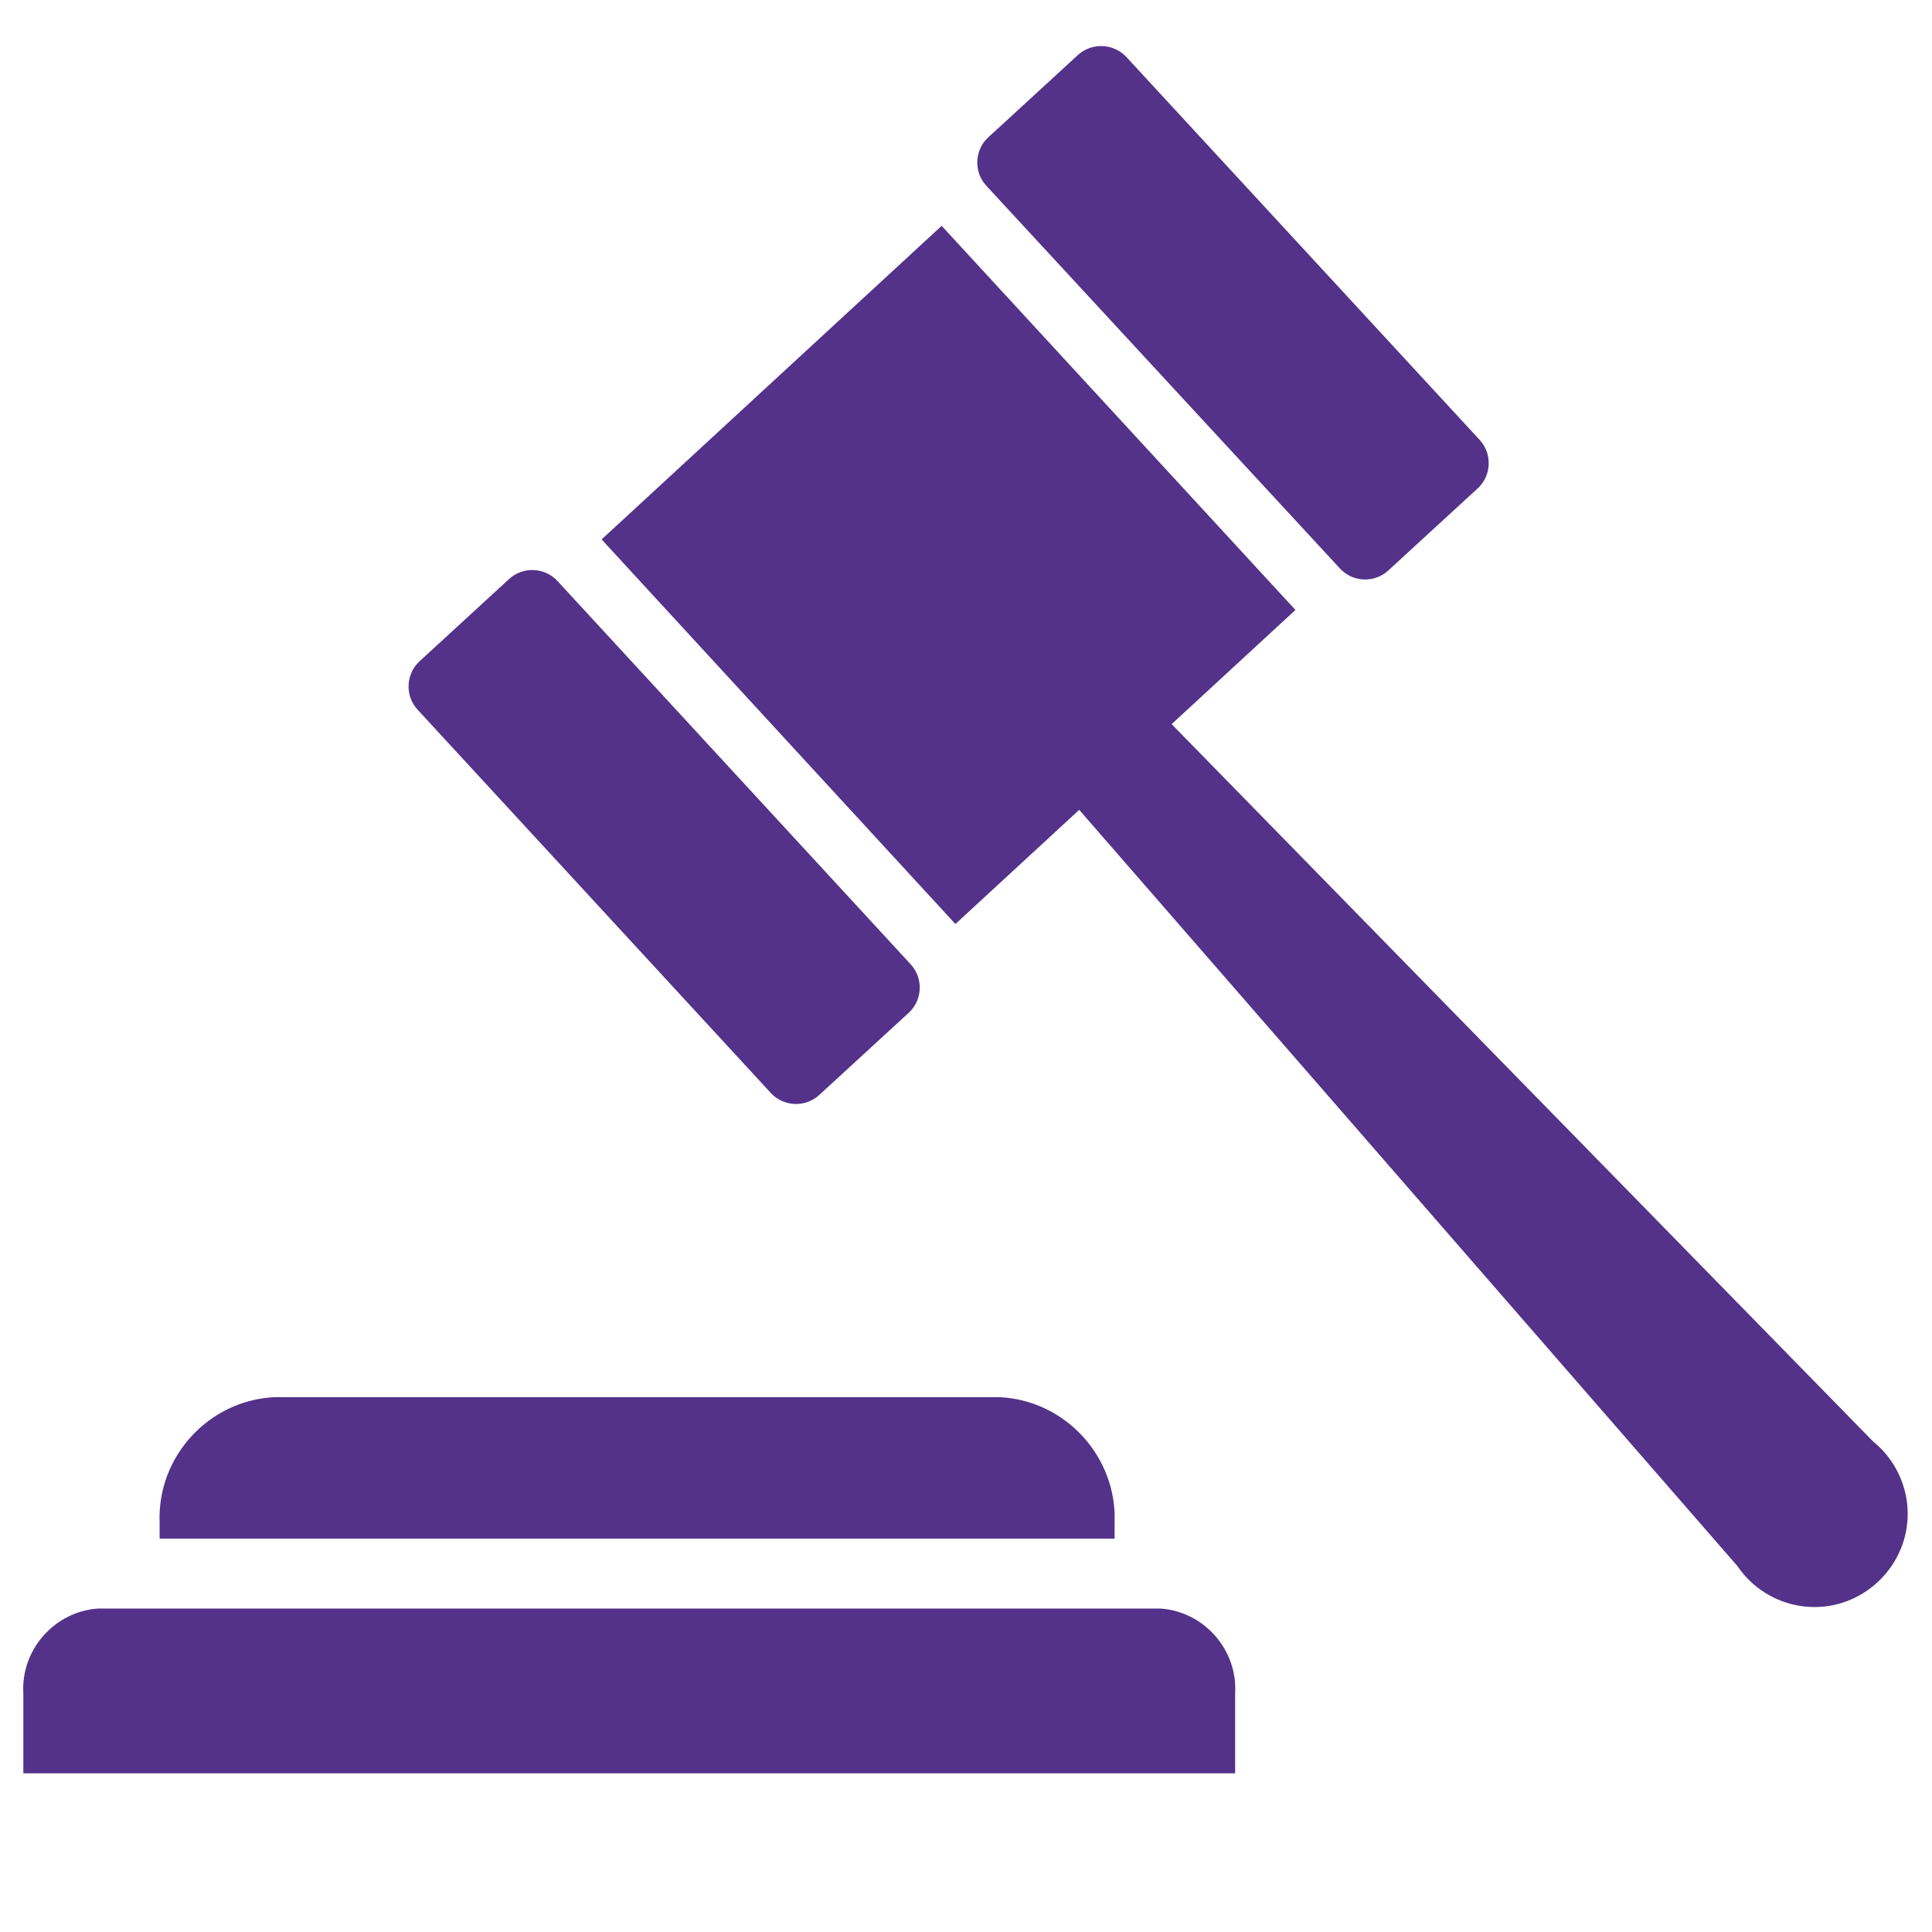
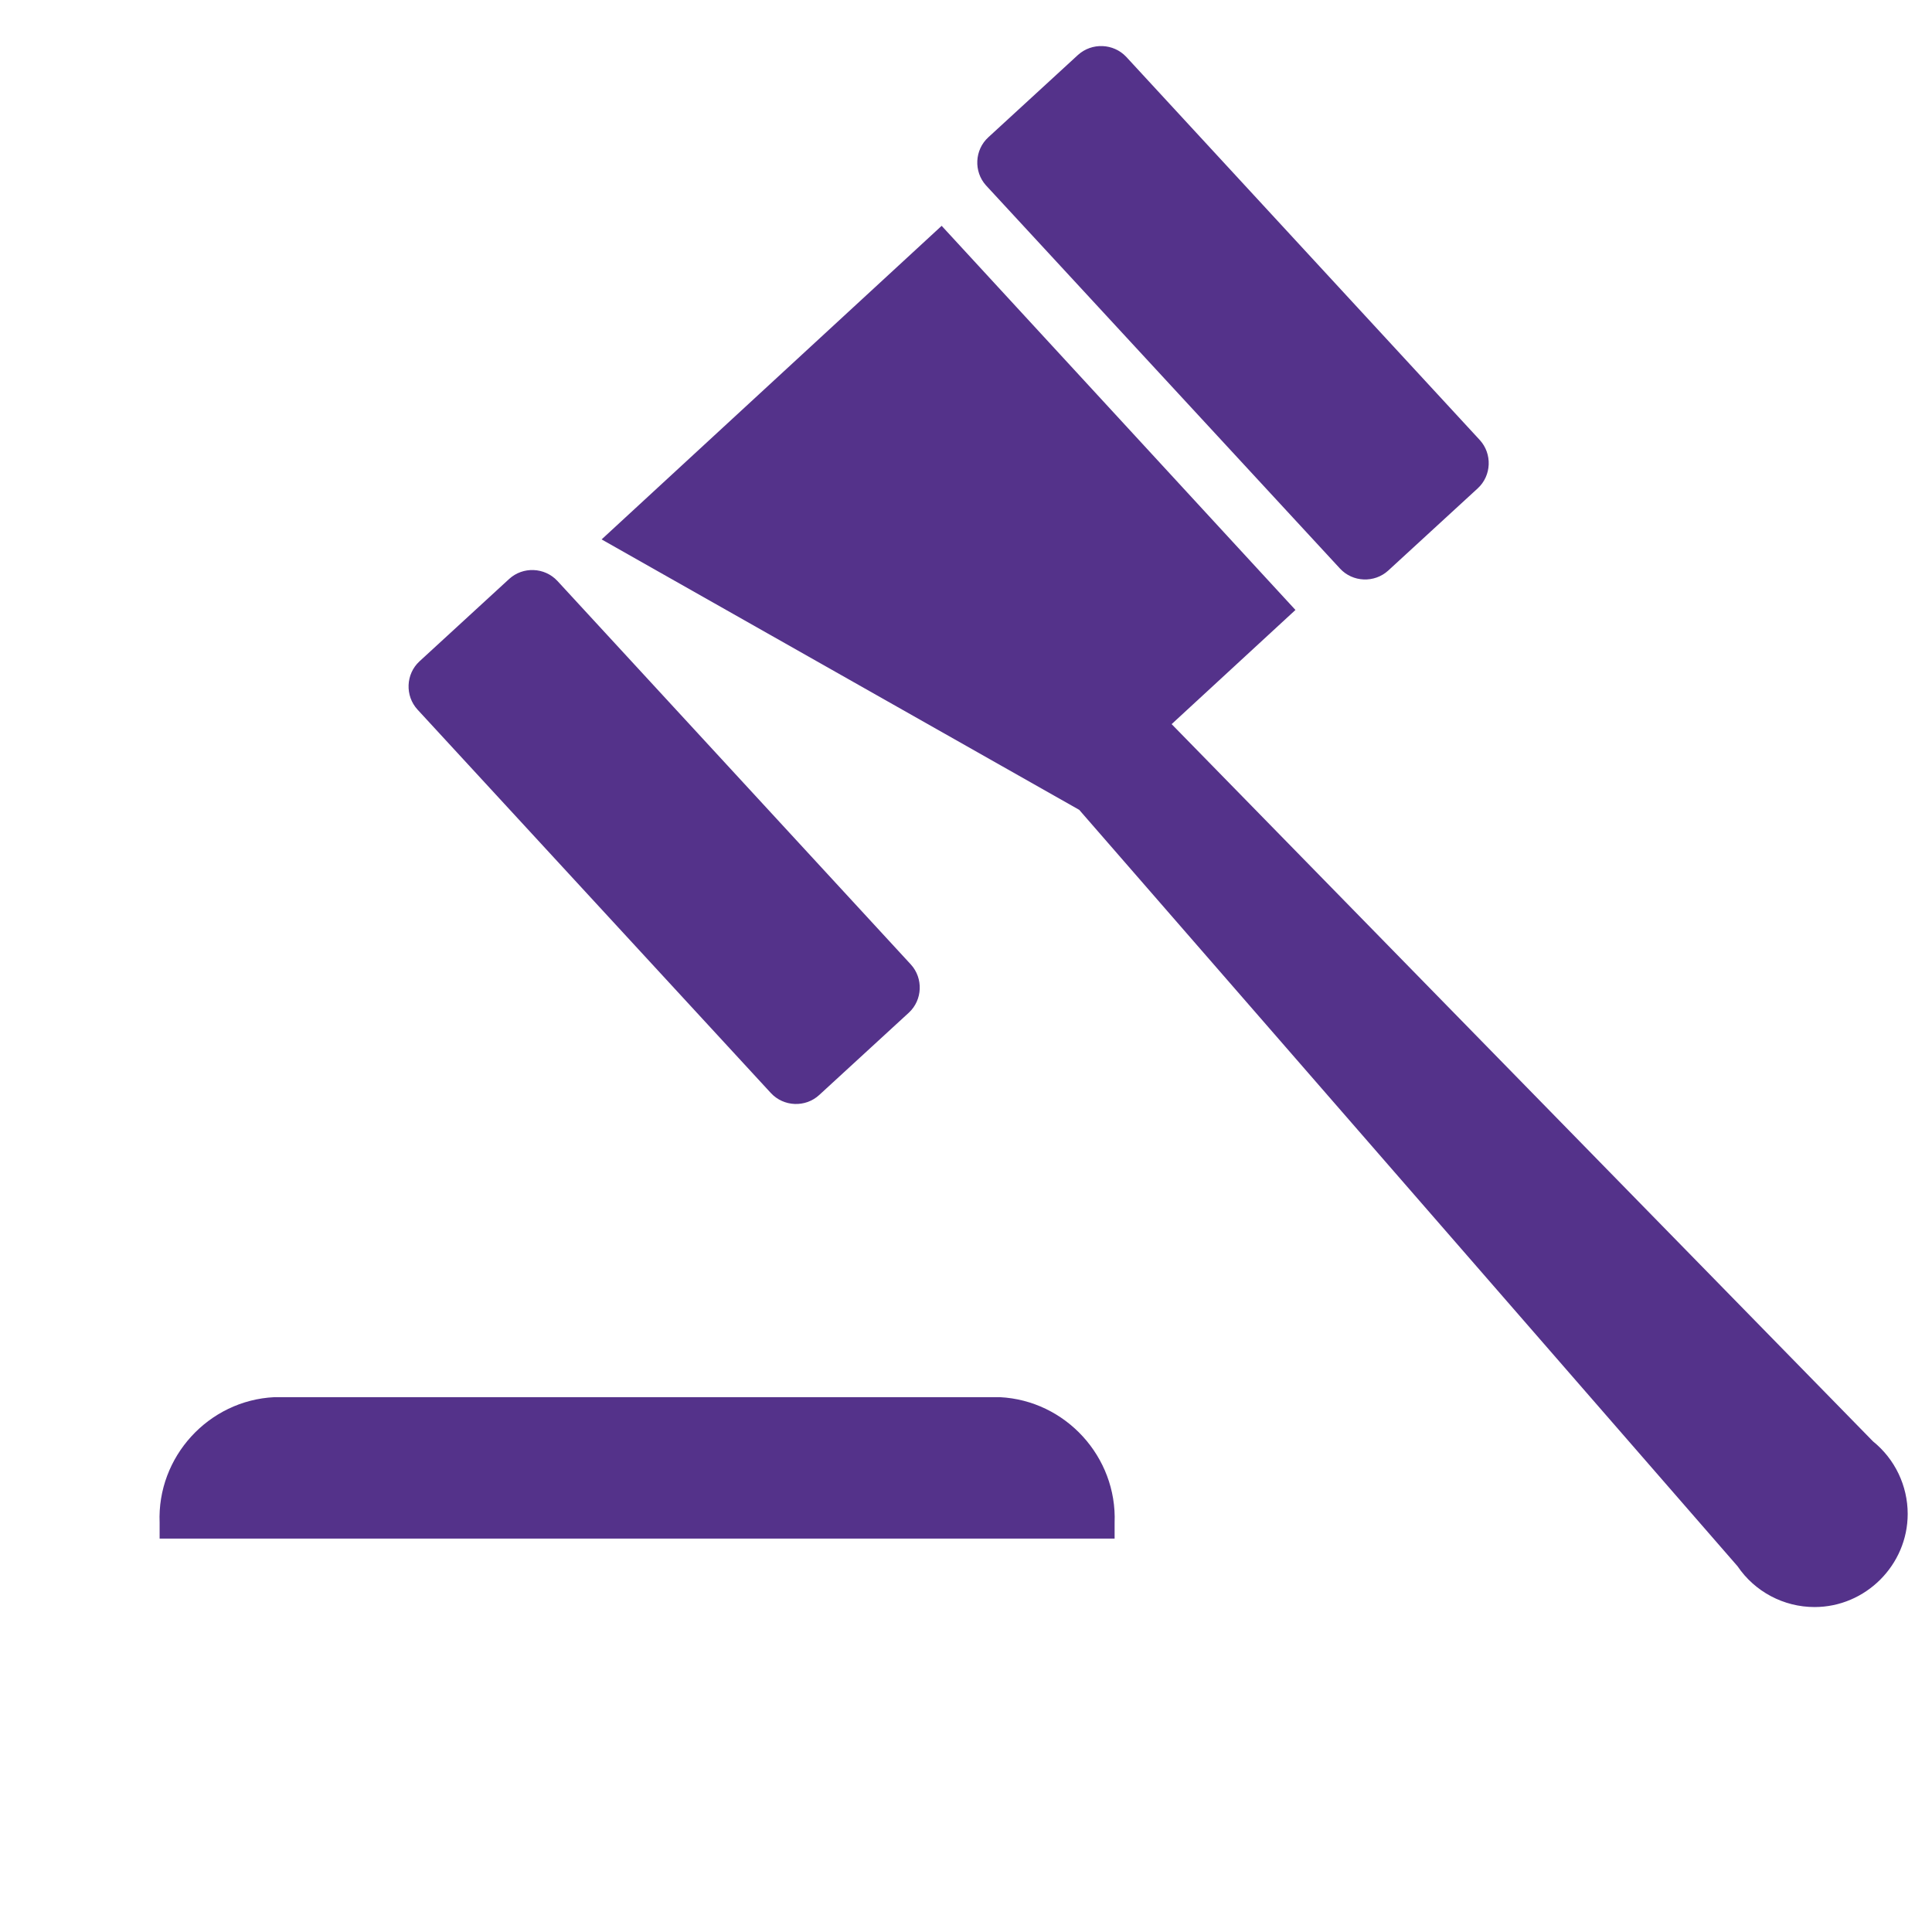
<svg xmlns="http://www.w3.org/2000/svg" width="100%" height="100%" viewBox="0 0 171 171" version="1.1" xml:space="preserve" style="fill-rule:evenodd;clip-rule:evenodd;stroke-linejoin:round;stroke-miterlimit:2;">
  <g transform="matrix(10.407,0,0,10.407,1479.86,2172.02)">
    <g id="Group_1081">
      <g id="Group_1080">
        <clipPath id="_clip1">
          <rect x="-142.001" y="-208.316" width="17.8" height="15.741" />
        </clipPath>
        <g clip-path="url(#_clip1)">
          <g id="Group_1083" transform="matrix(1,0,0,1,-142,-208.32)">
            <g id="Group_1082">
              <g id="Path_776" transform="matrix(1,0,0,1,-79.313,0)">
-                 <path d="M84.231,4.2L87.123,1.533L90.132,4.8L89.079,5.771L95.044,11.871C95.23,12.021 95.339,12.248 95.339,12.488C95.339,12.922 94.981,13.28 94.547,13.28C94.285,13.28 94.039,13.15 93.892,12.933L88.293,6.5L87.24,7.471L84.231,4.2ZM82.682,5.237L83.444,4.537C83.561,4.429 83.746,4.436 83.855,4.553L86.861,7.815C86.968,7.932 86.961,8.117 86.844,8.225L86.082,8.925C85.965,9.033 85.78,9.026 85.671,8.909L82.665,5.647C82.558,5.53 82.565,5.345 82.682,5.237M87.52,0.78L88.282,0.08C88.4,-0.027 88.584,-0.02 88.693,0.096L91.7,3.355C91.807,3.472 91.8,3.657 91.683,3.765L90.921,4.465C90.804,4.572 90.619,4.565 90.511,4.448L87.5,1.189C87.394,1.071 87.403,0.887 87.52,0.78" style="fill:rgb(84,50,138);" />
+                 <path d="M84.231,4.2L87.123,1.533L90.132,4.8L89.079,5.771L95.044,11.871C95.23,12.021 95.339,12.248 95.339,12.488C95.339,12.922 94.981,13.28 94.547,13.28C94.285,13.28 94.039,13.15 93.892,12.933L88.293,6.5L84.231,4.2ZM82.682,5.237L83.444,4.537C83.561,4.429 83.746,4.436 83.855,4.553L86.861,7.815C86.968,7.932 86.961,8.117 86.844,8.225L86.082,8.925C85.965,9.033 85.78,9.026 85.671,8.909L82.665,5.647C82.558,5.53 82.565,5.345 82.682,5.237M87.52,0.78L88.282,0.08C88.4,-0.027 88.584,-0.02 88.693,0.096L91.7,3.355C91.807,3.472 91.8,3.657 91.683,3.765L90.921,4.465C90.804,4.572 90.619,4.565 90.511,4.448L87.5,1.189C87.394,1.071 87.403,0.887 87.52,0.78" style="fill:rgb(84,50,138);" />
              </g>
              <g id="Path_777" transform="matrix(1,0,0,1,0,-321.877)">
-                 <path d="M0.63,335.17L9.675,335.17C10.045,335.198 10.329,335.523 10.306,335.894L10.306,336.571L0,336.571L0,335.894C-0.023,335.524 0.26,335.199 0.63,335.17" style="fill:rgb(84,50,138);" />
-               </g>
+                 </g>
              <g id="Path_778" transform="matrix(1,0,0,1,-28.066,-278.345)">
                <path d="M30.2,289.84L36.371,289.84C36.93,289.868 37.369,290.348 37.347,290.908L37.347,291.043L29.225,291.043L29.225,290.908C29.202,290.348 29.641,289.867 30.201,289.84" style="fill:rgb(84,50,138);" />
              </g>
            </g>
          </g>
        </g>
      </g>
    </g>
  </g>
</svg>